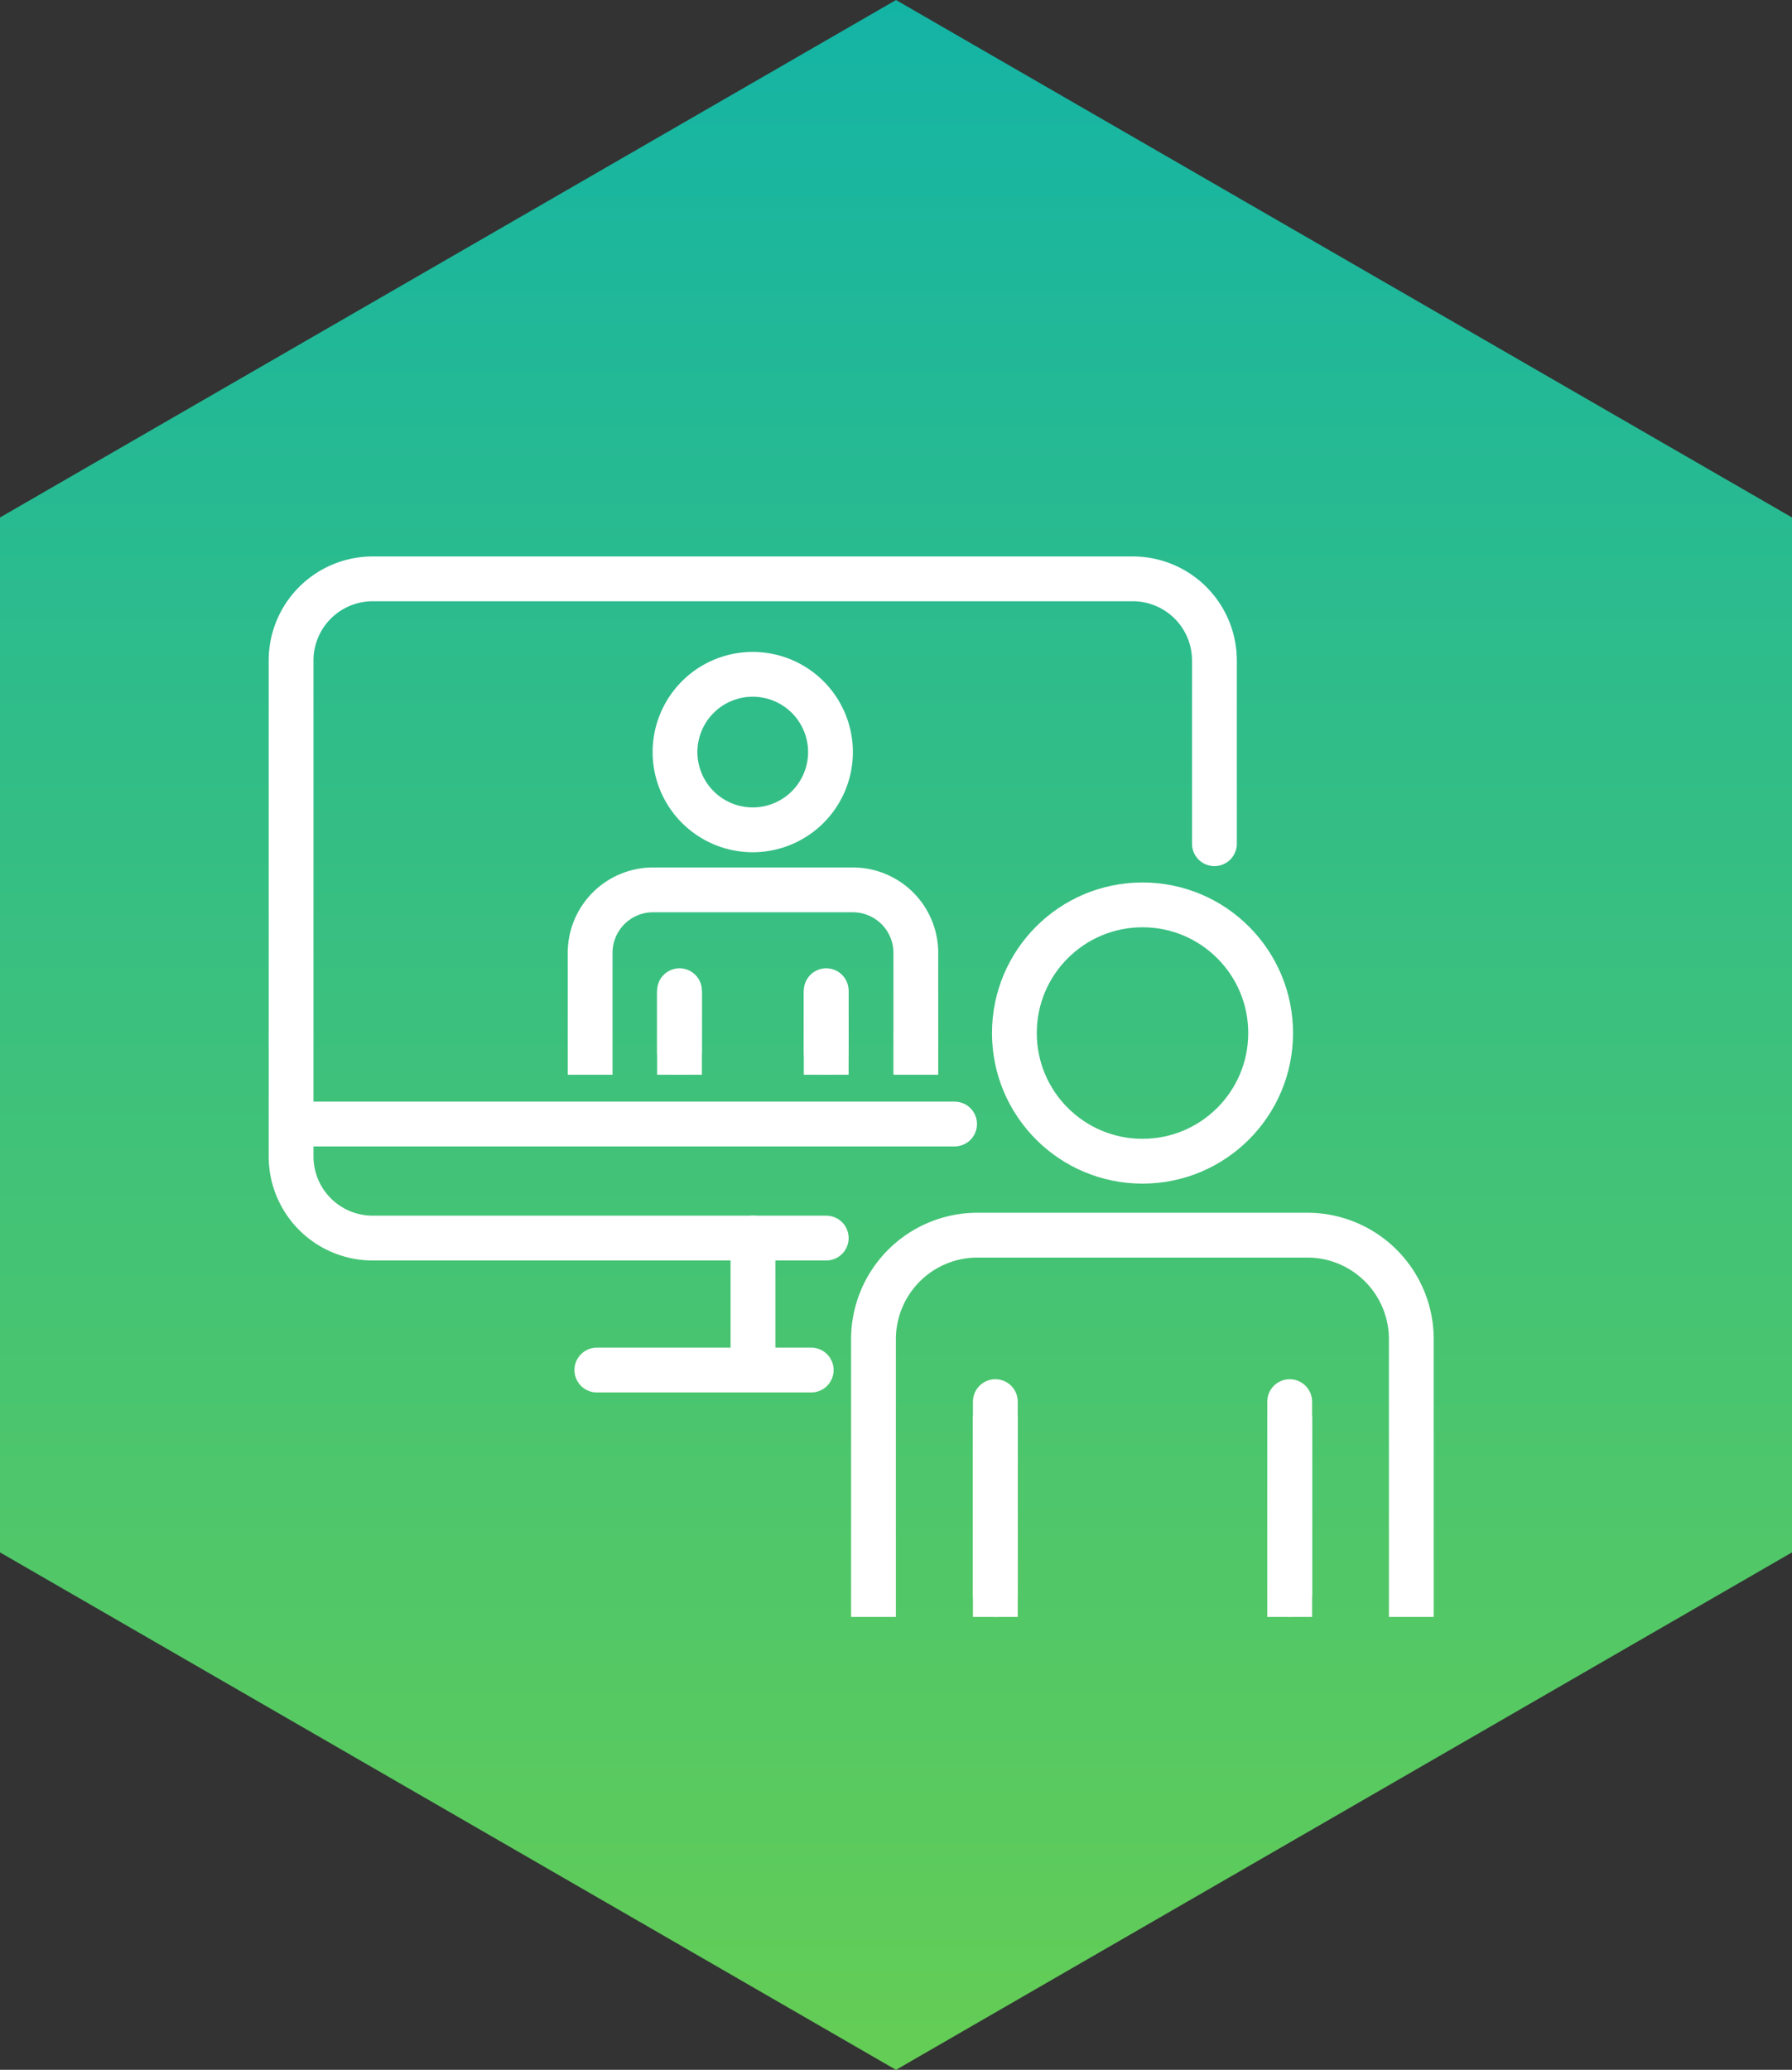
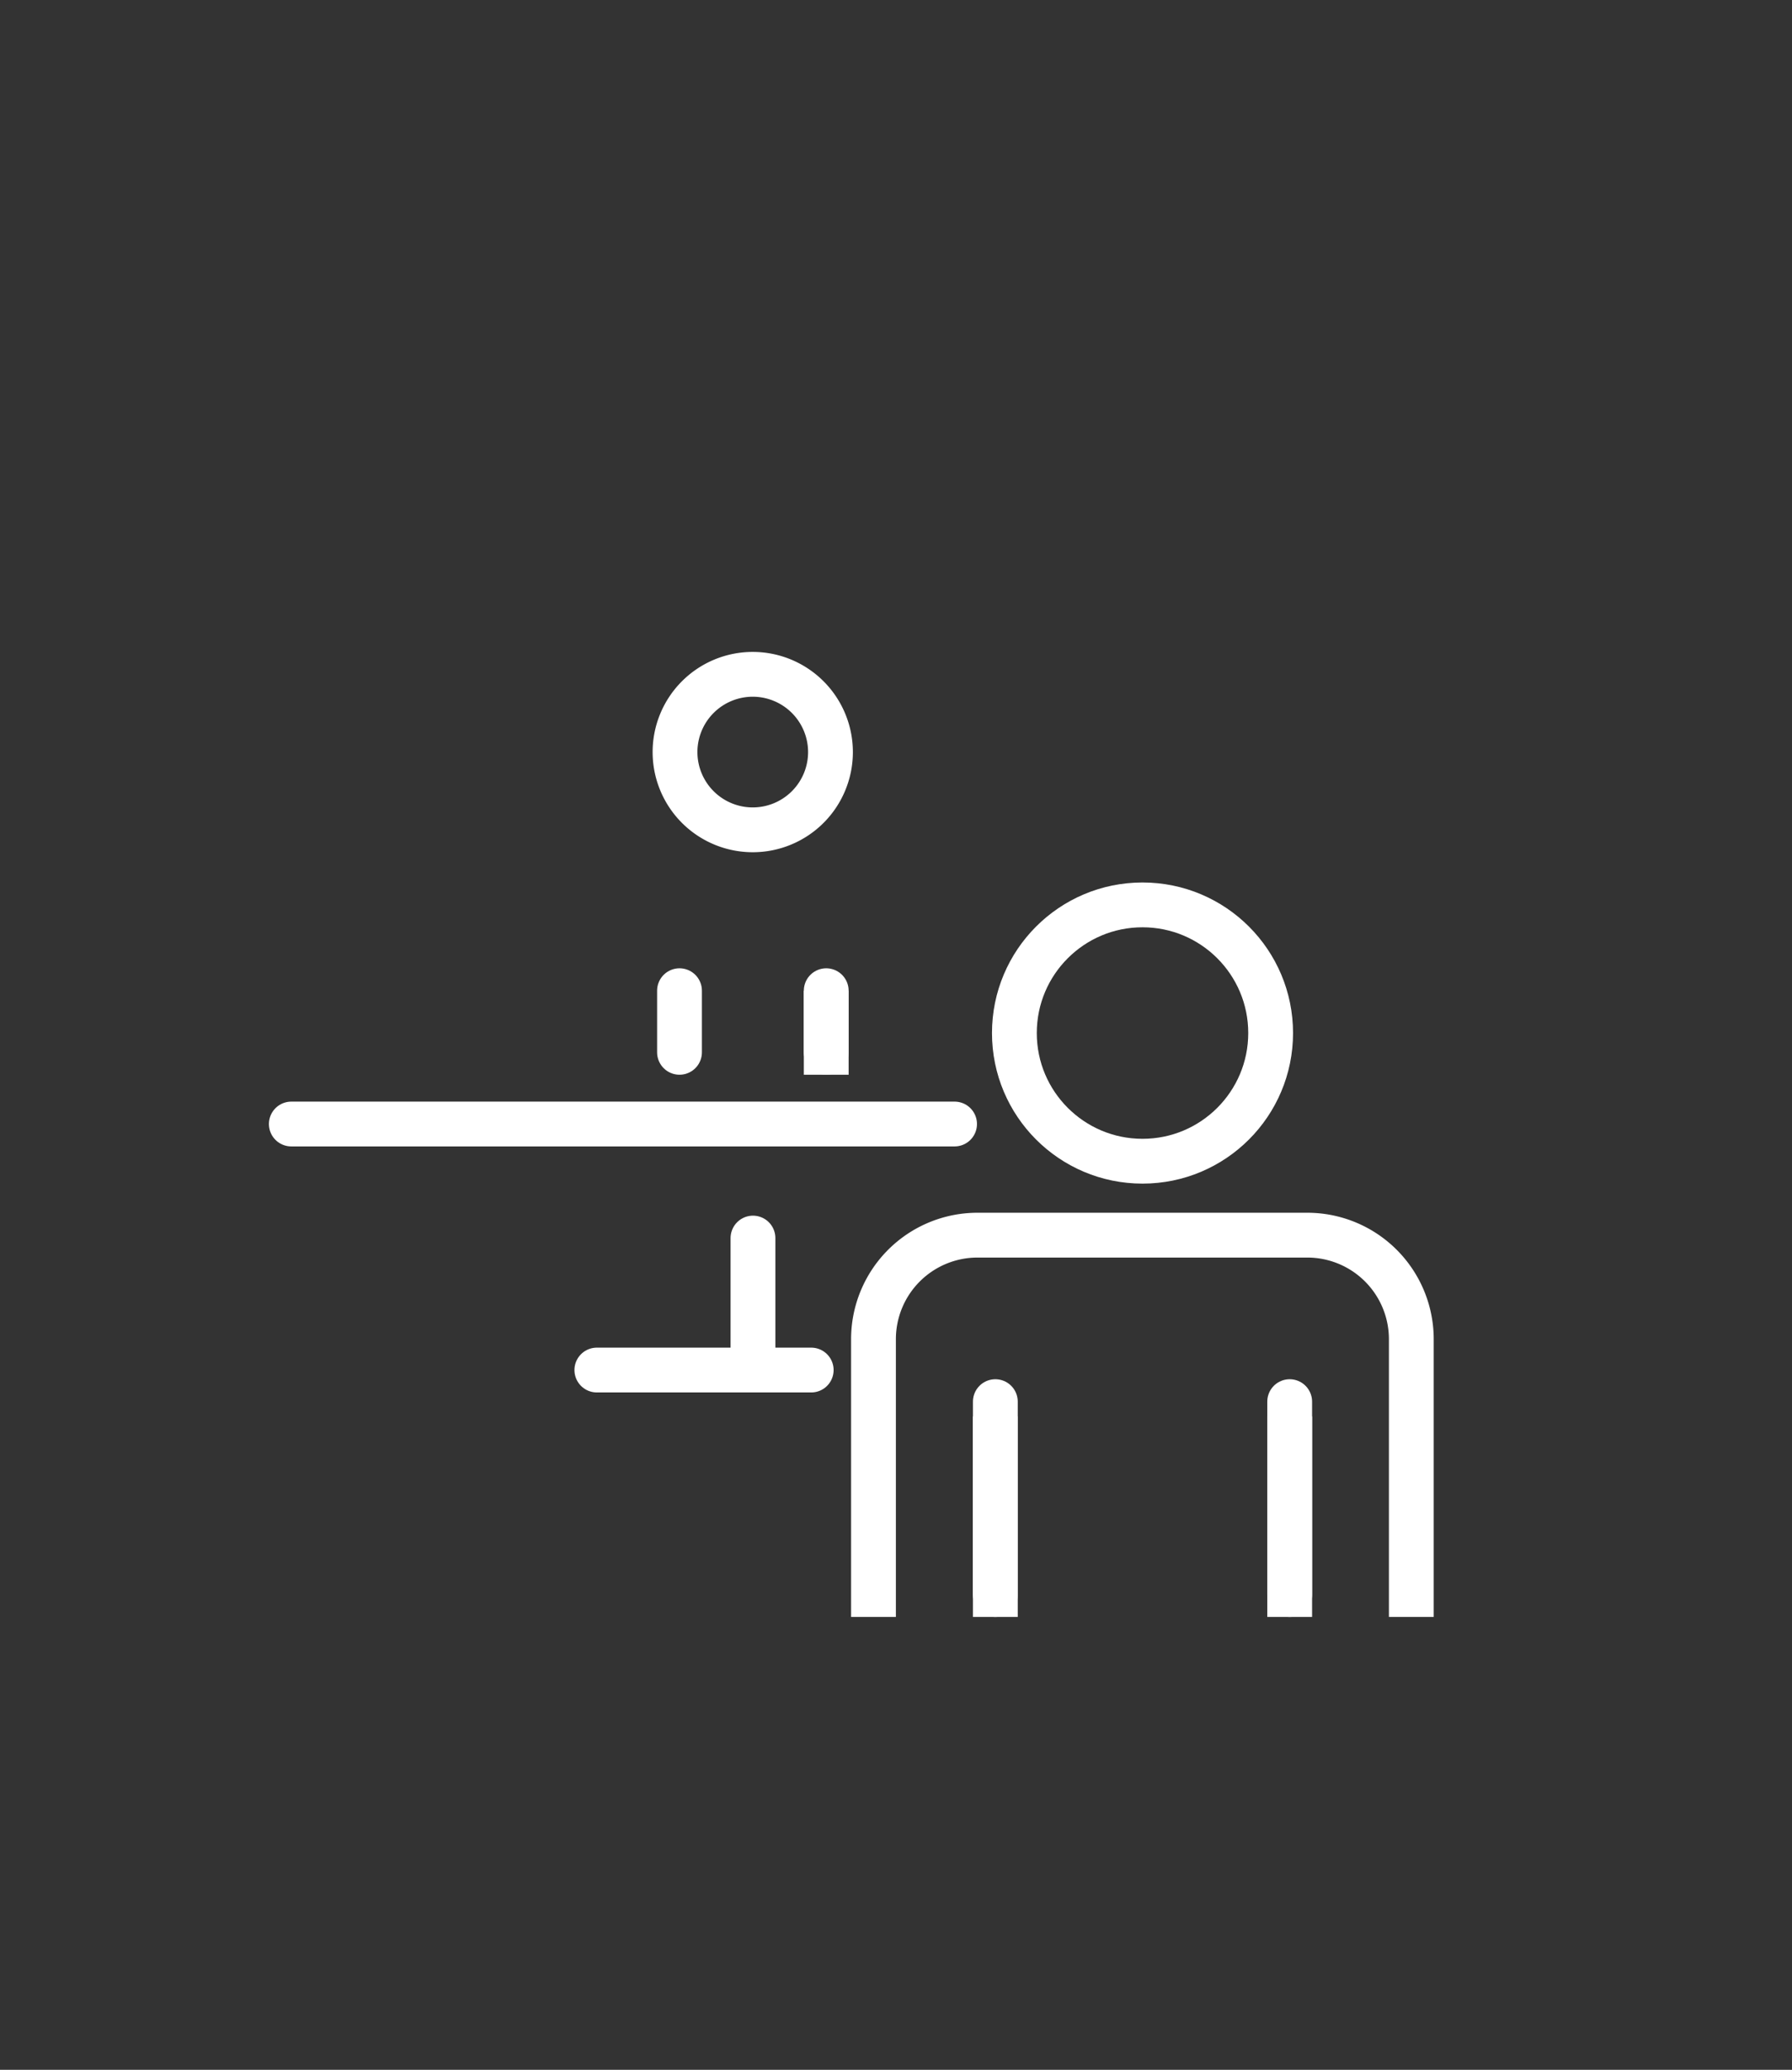
<svg xmlns="http://www.w3.org/2000/svg" width="80" height="92.376" viewBox="0 0 80 92.376">
  <rect x="0" y="0" width="80" height="92.376" fill="#333333" stroke="none" />
  <defs>
    <linearGradient id="a" x1="0.5" y1="-0.006" x2="0.5" y2="1.003" gradientUnits="objectBoundingBox">
      <stop offset="0" stop-color="#14b4a5" />
      <stop offset="1" stop-color="#64cd55" />
    </linearGradient>
  </defs>
  <g transform="translate(-330 -8080)">
-     <path d="M523,2156.62v-46.188l-40-23.094-40,23.094v46.188l40,23.094Z" transform="translate(-113 5992.663)" fill="url(#a)" />
    <g transform="translate(368 8128.5)">
      <g transform="translate(-25.005 -22.665)">
        <line x1="9.57" transform="translate(13.65 35.31)" fill="none" stroke="#fff" stroke-linecap="round" stroke-linejoin="round" stroke-width="2" />
-         <path d="M38.19,48.39H17.93a3.643,3.643,0,0,1-3.63-3.63V22.6a3.643,3.643,0,0,1,3.63-3.63H51.89a3.643,3.643,0,0,1,3.63,3.63v8.19" transform="translate(-14.3 -18.97)" fill="none" stroke="#fff" stroke-linecap="round" stroke-linejoin="round" stroke-width="2" />
        <line x1="29.61" transform="translate(0.01 24.33)" fill="none" stroke="#fff" stroke-linecap="round" stroke-linejoin="round" stroke-width="2" />
        <line y2="5.89" transform="translate(20.62 29.42)" fill="none" stroke="#fff" stroke-linecap="round" stroke-linejoin="round" stroke-width="2" />
        <path d="M38.38,26.7a3.47,3.47,0,1,1-3.47-3.47A3.472,3.472,0,0,1,38.38,26.7Z" transform="translate(-14.3 -18.97)" fill="none" stroke="#fff" stroke-linecap="round" stroke-linejoin="round" stroke-width="2" />
-         <path d="M42.19,40.1V35.66a2.812,2.812,0,0,0-2.81-2.81H30.46a2.812,2.812,0,0,0-2.81,2.81V40.1" transform="translate(-14.3 -18.97)" fill="none" stroke="#fff" stroke-linecap="square" stroke-linejoin="bevel" stroke-width="2" />
        <line y2="2.75" transform="translate(17.34 18.38)" fill="none" stroke="#fff" stroke-linecap="round" stroke-linejoin="bevel" stroke-width="2" />
        <line y1="2.75" transform="translate(23.89 18.38)" fill="none" stroke="#fff" stroke-linecap="round" stroke-linejoin="bevel" stroke-width="2" />
-         <line y2="1.75" transform="translate(17.34 19.38)" fill="none" stroke="#fff" stroke-linecap="square" stroke-linejoin="bevel" stroke-width="2" />
        <line y1="1.75" transform="translate(23.89 19.38)" fill="none" stroke="#fff" stroke-linecap="square" stroke-linejoin="bevel" stroke-width="2" />
        <circle cx="5.72" cy="5.72" r="5.72" transform="translate(32.29 14.55)" fill="none" stroke="#fff" stroke-linecap="round" stroke-linejoin="round" stroke-width="2" />
        <path d="M64.31,64.3V52.9a4.643,4.643,0,0,0-4.64-4.64H44.94A4.643,4.643,0,0,0,40.3,52.9V64.3" transform="translate(-14.3 -18.97)" fill="none" stroke="#fff" stroke-linecap="square" stroke-linejoin="bevel" stroke-width="2" />
        <line y2="8.61" transform="translate(31.44 36.72)" fill="none" stroke="#fff" stroke-linecap="round" stroke-linejoin="bevel" stroke-width="2" />
        <line y1="8.61" transform="translate(44.58 36.72)" fill="none" stroke="#fff" stroke-linecap="round" stroke-linejoin="bevel" stroke-width="2" />
        <line y2="6.95" transform="translate(31.44 38.38)" fill="none" stroke="#fff" stroke-linecap="square" stroke-linejoin="bevel" stroke-width="2" />
        <line y1="6.95" transform="translate(44.58 38.38)" fill="none" stroke="#fff" stroke-linecap="square" stroke-linejoin="bevel" stroke-width="2" />
      </g>
    </g>
  </g>
</svg>